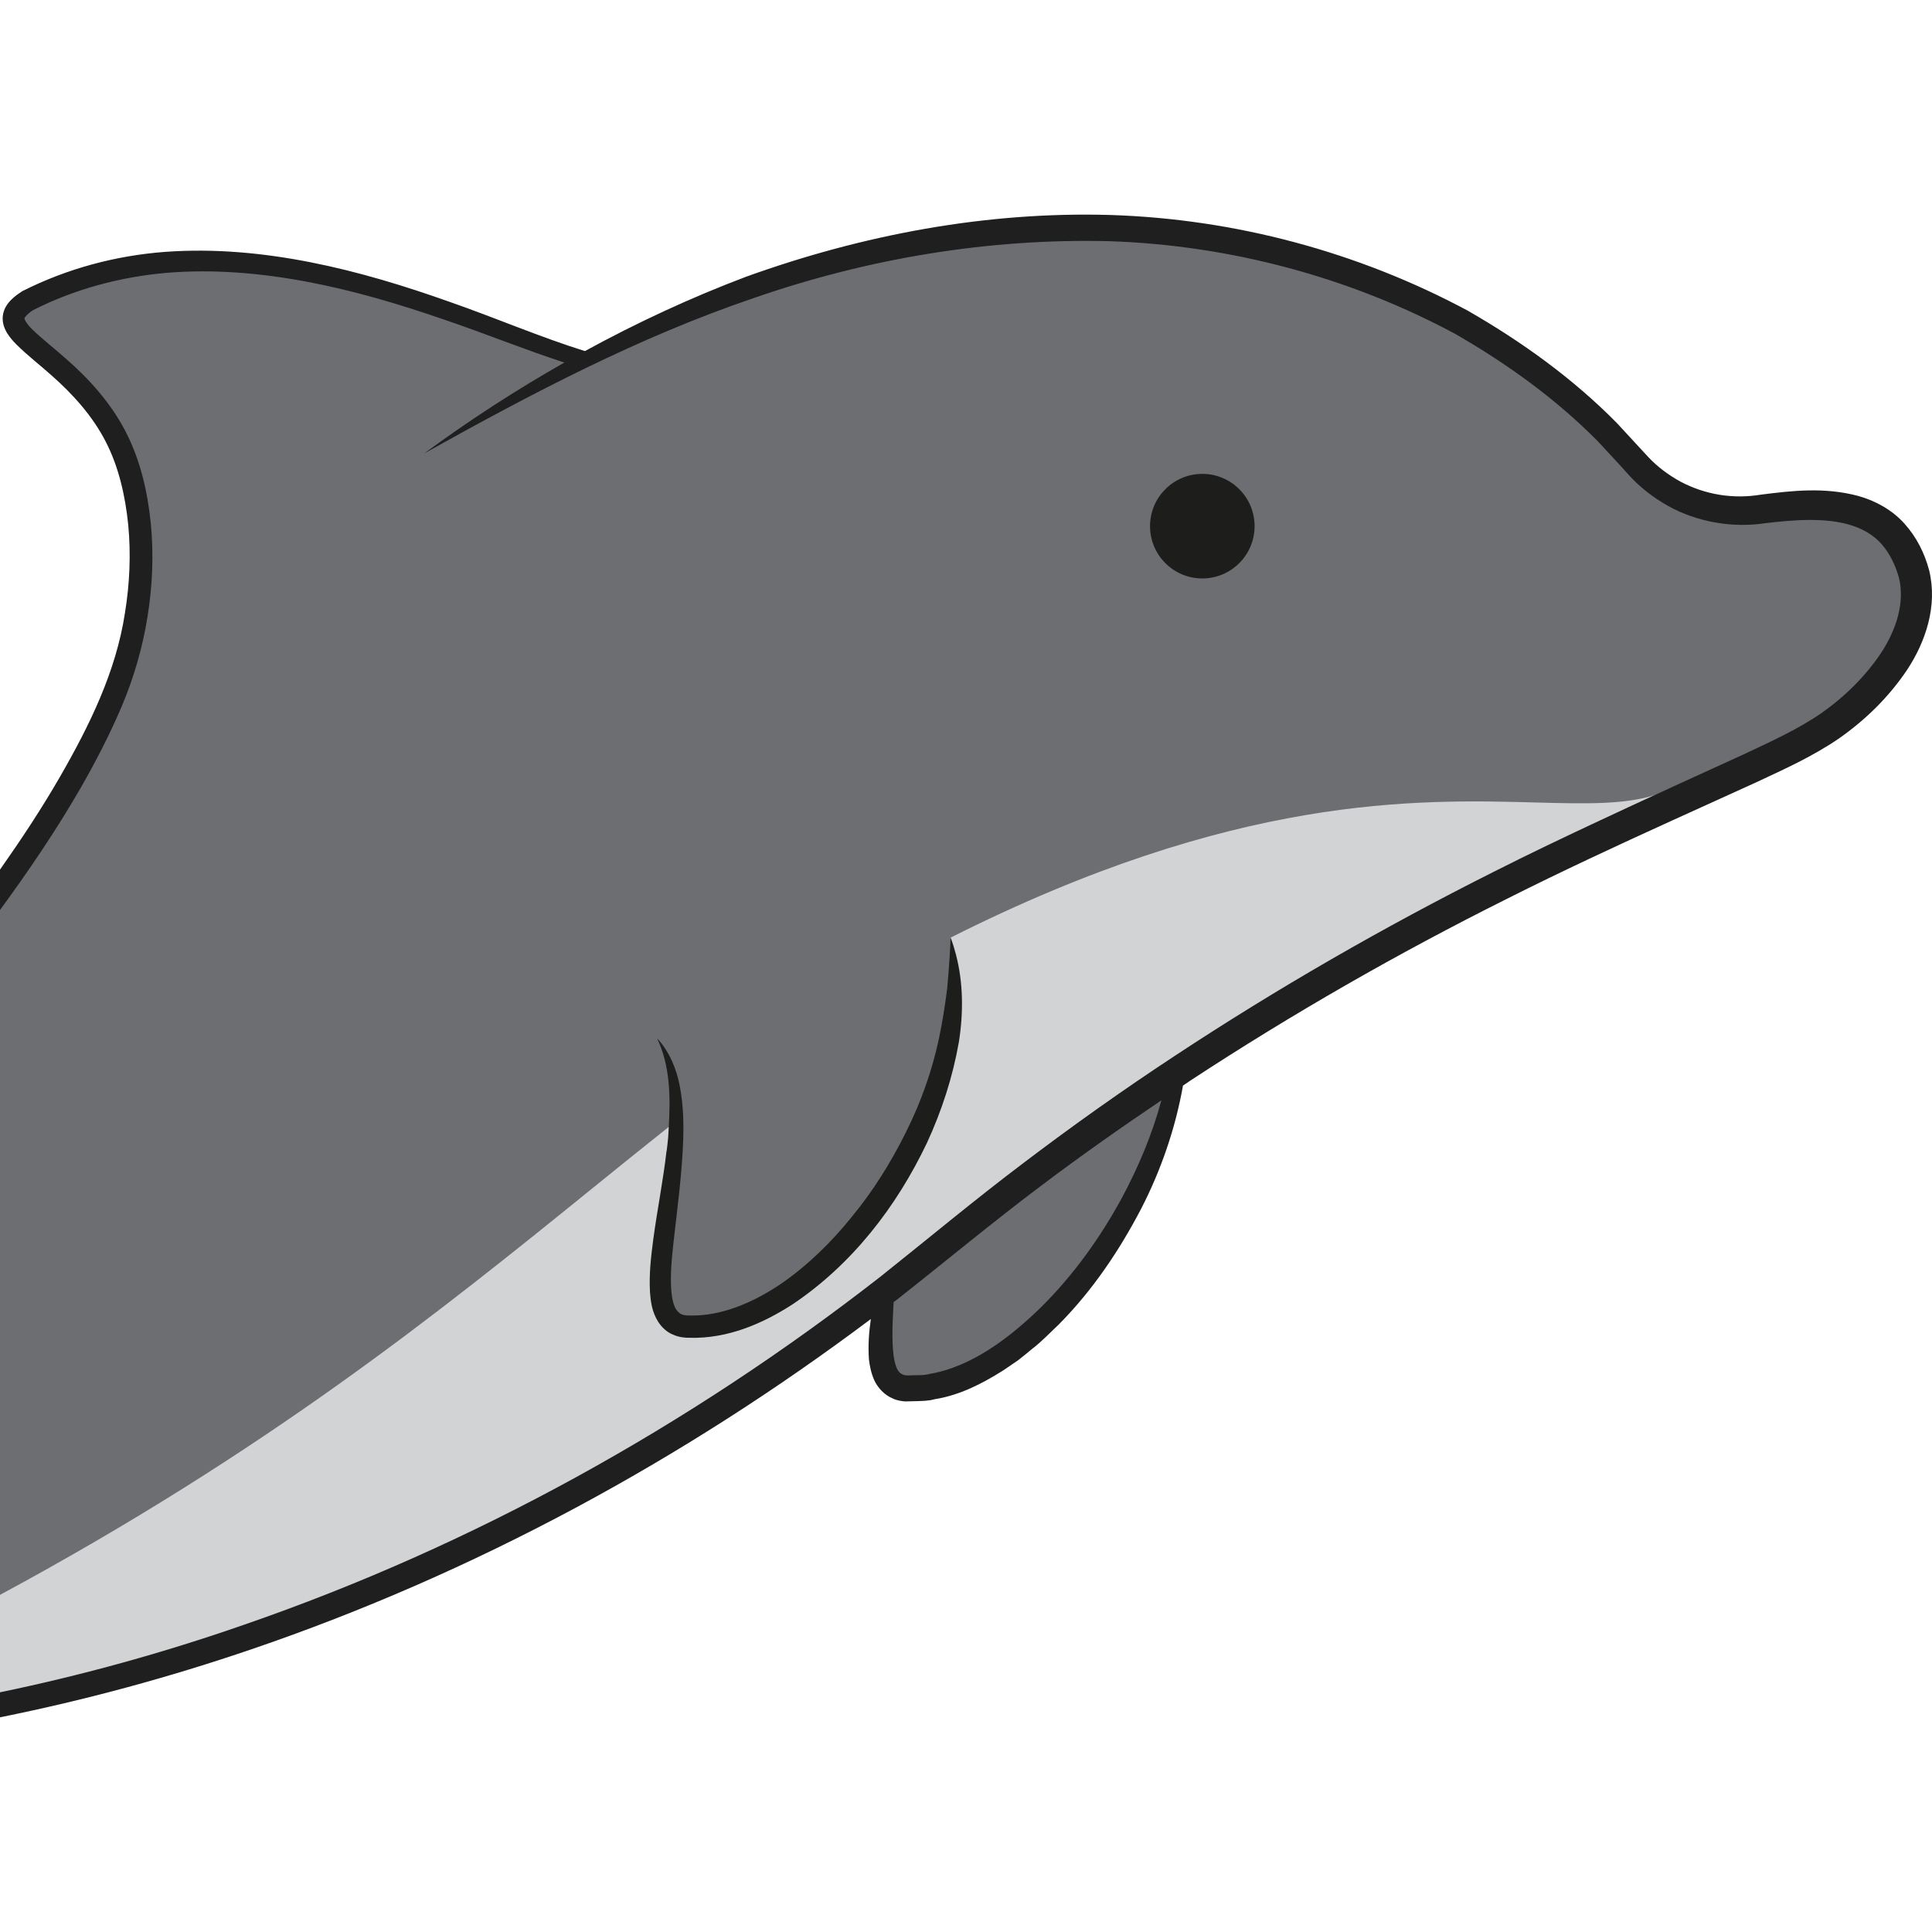
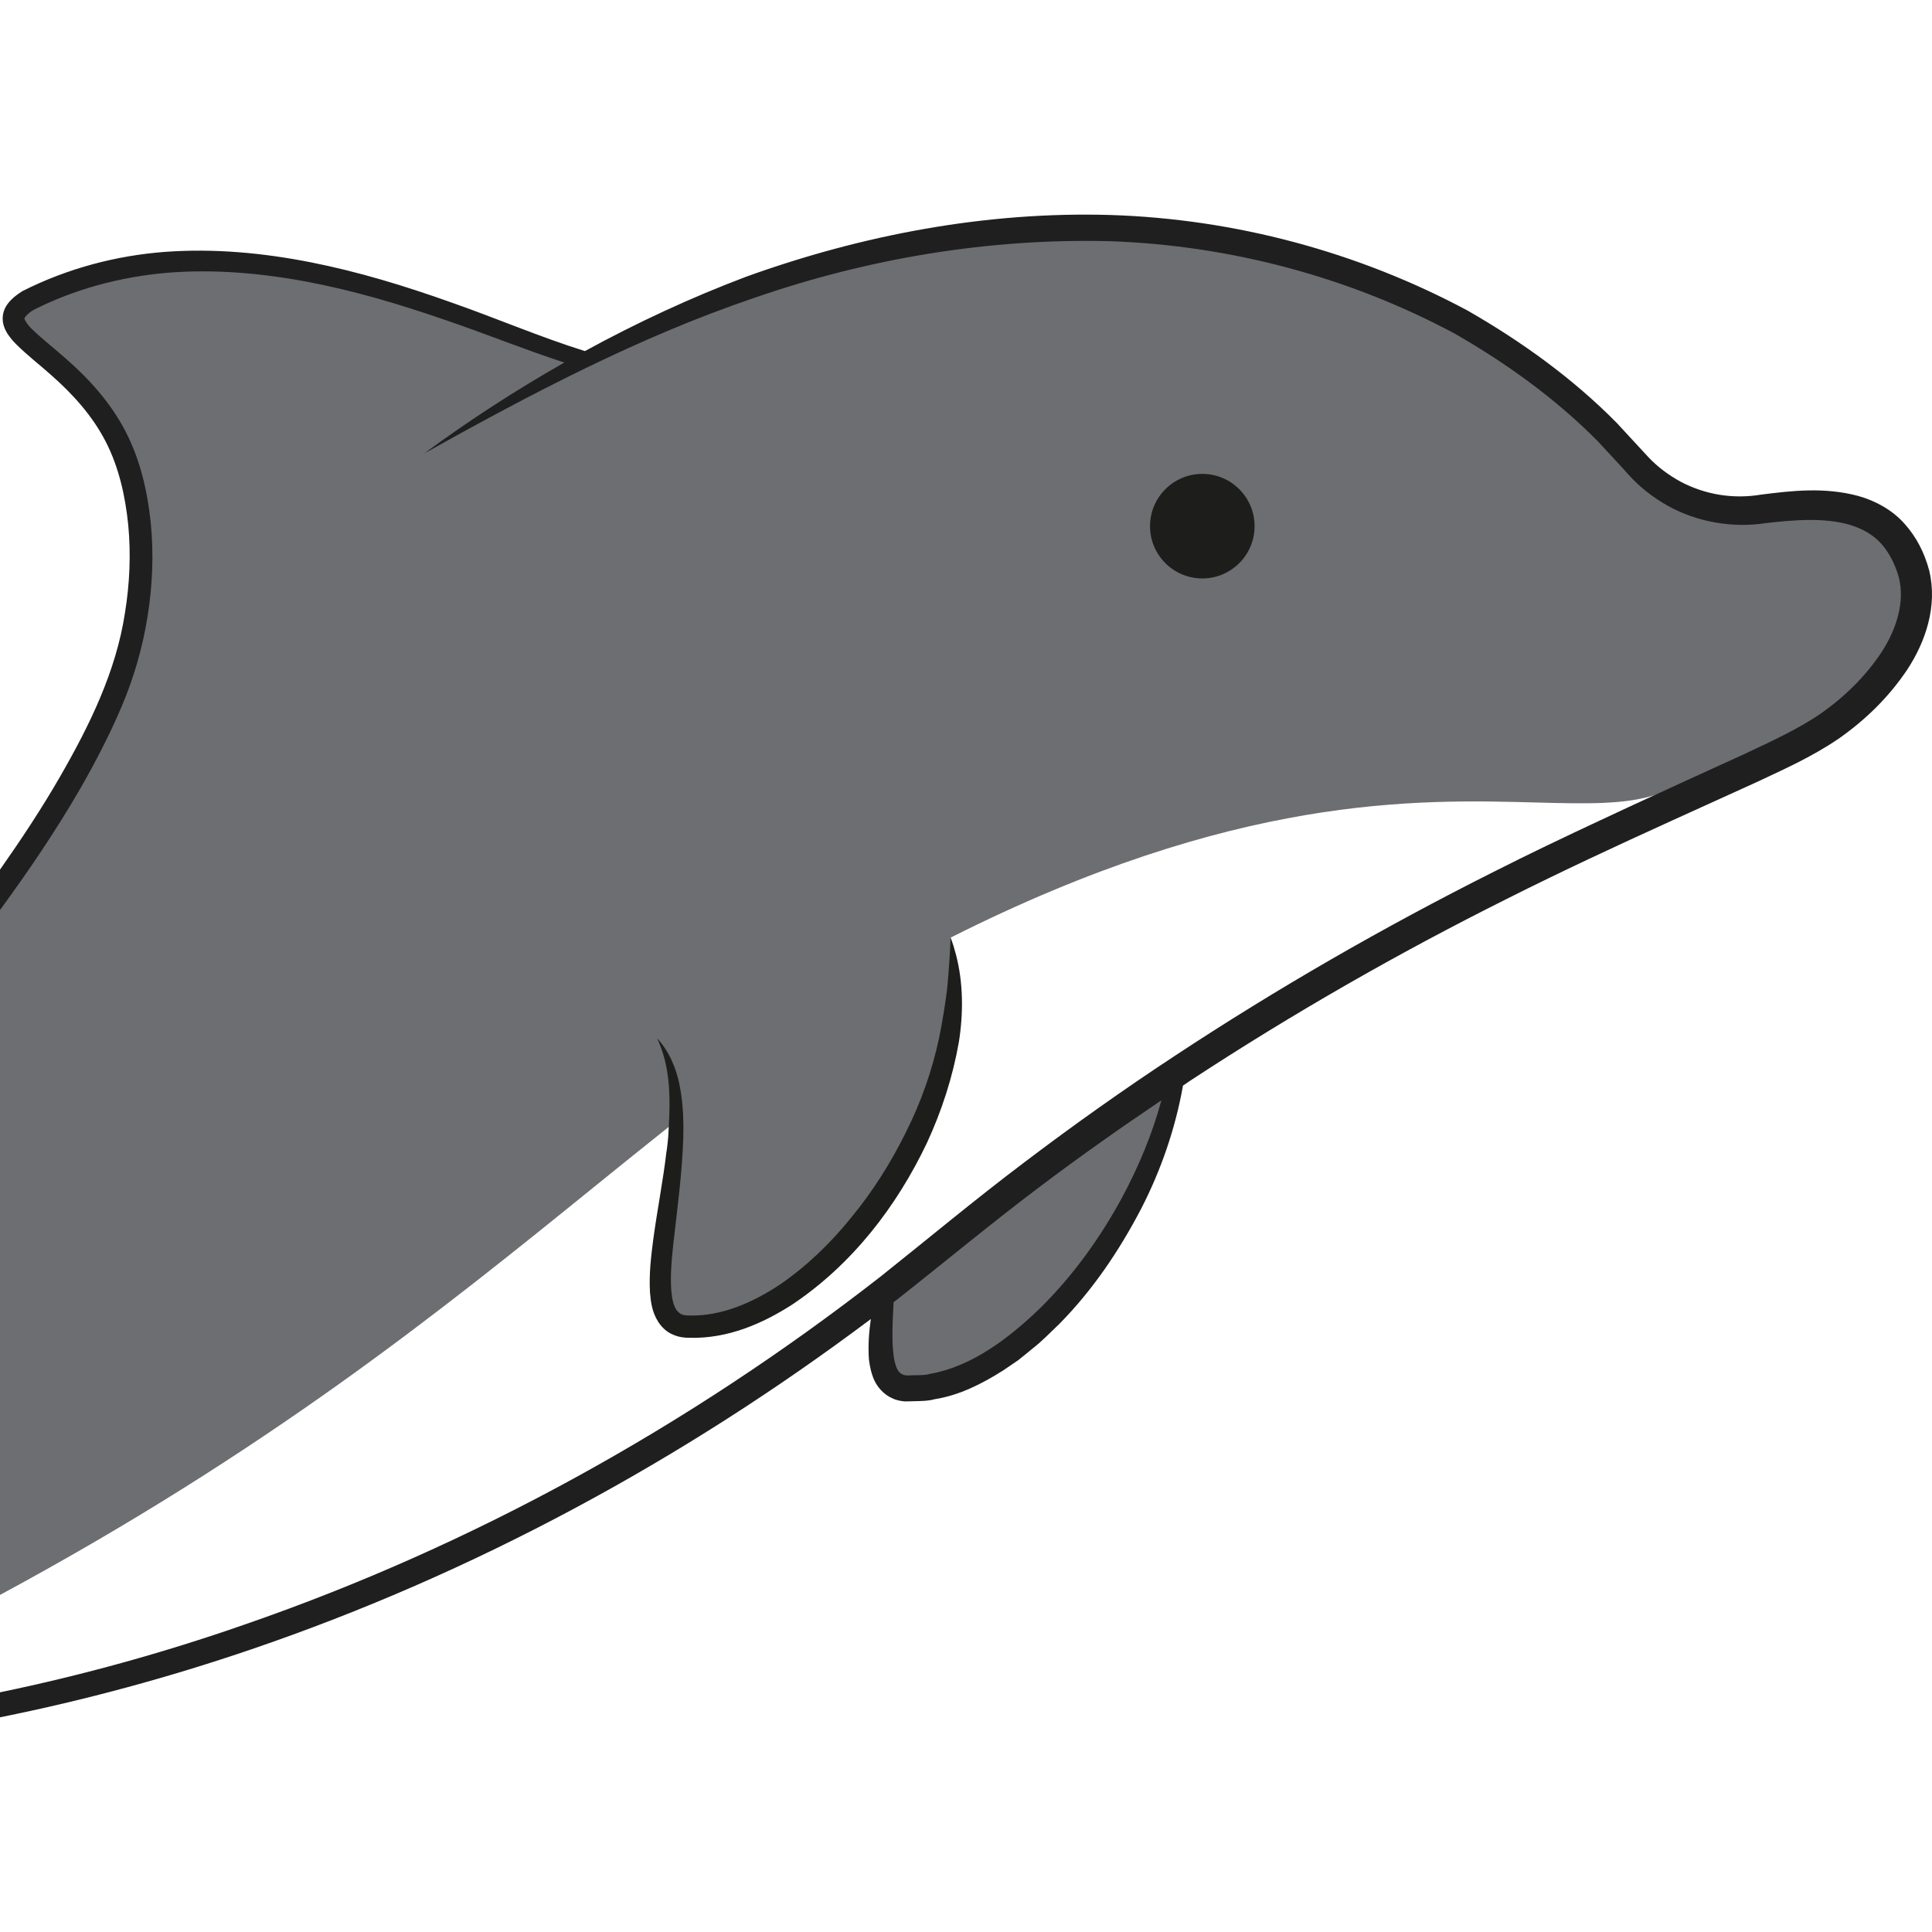
<svg xmlns="http://www.w3.org/2000/svg" version="1.1" width="32" height="32">
  <svg id="SvgjsSvg1015" viewBox="0 0 32 32">
    <defs>
      <style>.cls-1{fill:#1f1f1f;}.cls-2{fill:#d1d3d4;}.cls-3{fill:#6d6e71;}.cls-4{fill:#1d1d1b;}</style>
    </defs>
    <g id="SvgjsG1014">
-       <path id="SvgjsPath1013" class="cls-2" d="M15.722,15.496c5.009-2.327,6.468-2.18,8.92-2.275.85-.033,2.402.038,2.922-.131-.234.178-.424.289-.736.435-.606.283-2.472,1.234-3.069,1.537-1.855.931-2.295,1.23-4.029,2.374-.868.57-1.716,1.172-2.543,1.8-.829.625-1.631,1.296-2.431,1.931-3.239,2.524-6.882,4.546-10.767,5.887C2.644,27.52,1.395,27.783,0,28.071v-1.655c4.515-2.435,7.281-4.743,9.866-6.837.437-.354.873-.692,1.292-1.025l4.565-3.059Z" />
      <path id="SvgjsPath1012" class="cls-3" d="M14.773,22.764c.031.056.059.08.099.095.021.011.039.011.076.015l.13-.004c.087-.002.173.002.262-.024.718-.125,1.366-.616,1.914-1.15.551-.546,1.013-1.189,1.387-1.876.288-.535.526-1.1.684-1.686-.701.472-1.392.959-2.066,1.468-.839.629-1.639,1.296-2.476,1.956-.023.018-.048.035-.071.053-.016.325-.036.647.001.933.012.084.033.162.06.22Z" />
      <path id="SvgjsPath1011" class="cls-3" d="M11.197,18.714s.067.149.067.153c-.019.579-.086,1.164-.149,1.724-.031.278-.075.564-.055.822.01.127.075.272.125.341.057.066.115.071.251.071.513.01,1.069-.191,1.518-.49.45-.307.866-.718,1.212-1.149.352-.426.625-.935.871-1.431.249-.495.434-1.02.549-1.561.057-.271.11-.539.145-.816.016-.169.017-.349.028-.522.007-.111-.018-.213-.014-.326h0c4.713-2.372,7.714-2.292,9.701-2.238.833.022,1.47.037,1.98-.129.021-.01.047-.022.068-.032l1.383-.603c.456-.214.928-.419,1.314-.686.389-.274.76-.629,1.016-1.016.252-.387.378-.846.278-1.251-.055-.197-.139-.414-.274-.565-.134-.154-.334-.266-.541-.329-.42-.124-.935-.096-1.424-.039-.537.082-1.113-.009-1.596-.278-.242-.137-.457-.308-.643-.514-.182-.207-.335-.382-.506-.569-.695-.703-1.507-1.282-2.369-1.776-1.753-.939-3.736-1.473-5.729-1.541-1.994-.05-4.03.283-5.925.941-.949.322-1.873.711-2.776,1.149l-.318-.078c-.677-.221-1.302-.474-1.965-.698-.746-.259-1.52-.478-2.29-.624-.769-.145-1.568-.224-2.341-.161-.769.067-1.57.269-2.255.616-.089.053-.167.131-.157.137-.012.004.044.136.125.212.162.16.359.324.549.494.387.337.755.73,1,1.204.247.478.373.993.427,1.51.051.518.039,1.014-.043,1.525-.081.51-.226.976-.427,1.451-.201.473-.426.888-.679,1.329C.924,13.667.473,14.248,0,14.895v11.522c4.423-2.386,7.29-4.692,9.823-6.744.428-.347.843-.681,1.252-1.007l.123.048Z" />
      <g id="SvgjsG1010">
        <path class="cls-4" d="M19.914,9.581c.478,0,.866-.388.866-.866s-.388-.866-.866-.866-.866.388-.866.866.388.866.866.866Z" />
      </g>
      <path id="SvgjsPath1009" class="cls-1" d="M14.424,21.847c-.031.213-.048.432-.032.667.013.109.035.224.088.345.054.12.166.247.307.304.065.033.148.045.206.049l.164-.004c.109-.003.219-.003.321-.032.423-.067.793-.261,1.134-.475l.25-.17c.08-.061.156-.126.233-.189.16-.122.295-.267.44-.403.56-.564,1.004-1.225,1.368-1.922.328-.639.565-1.326.691-2.036.042-.028.083-.057.125-.085,1.685-1.105,3.437-2.108,5.241-3.009.901-.454,1.816-.878,2.736-1.297l1.385-.629c.46-.216.931-.424,1.38-.731.438-.308.826-.685,1.131-1.142.296-.451.506-1.046.361-1.641-.078-.29-.207-.549-.412-.777-.203-.227-.484-.378-.761-.455-.563-.151-1.099-.087-1.608-.023-.464.078-.925.002-1.333-.212-.2-.109-.386-.247-.543-.415l-.519-.562c-.73-.739-1.575-1.346-2.469-1.859-1.818-.974-3.859-1.518-5.915-1.583-2.058-.061-4.11.329-6.031,1.021-.922.348-1.814.763-2.674,1.233-.741-.231-1.475-.548-2.226-.81-.753-.268-1.522-.504-2.313-.66-.79-.156-1.603-.233-2.417-.173-.812.061-1.619.276-2.351.645l-.008.004-.005.003c-.061.04-.122.08-.183.142-.058.058-.126.147-.139.271-.012.123.036.224.08.293.046.069.095.125.144.174.196.193.391.341.575.506.368.323.691.685.907,1.107.215.418.324.898.372,1.379.046.483.024.973-.054,1.454-.147.968-.583,1.86-1.08,2.722C.686,13.399.35,13.906,0,14.404v.669c.473-.647.924-1.31,1.327-2.007.253-.441.488-.893.689-1.366.201-.475.347-.979.428-1.489.082-.511.104-1.033.053-1.551-.054-.517-.17-1.035-.417-1.513-.245-.474-.606-.874-.993-1.21-.19-.17-.396-.327-.558-.487-.081-.076-.134-.173-.122-.177-.01-.006.056-.085.145-.138.685-.347,1.439-.549,2.209-.616.773-.064,1.557.003,2.326.148.77.145,1.527.37,2.273.628.663.224,1.309.489,1.987.71-.804.457-1.58.96-2.322,1.506,1.772-.989,3.557-1.929,5.462-2.575,1.895-.658,3.899-.991,5.893-.941,1.993.068,3.965.593,5.717,1.532.861.494,1.673,1.079,2.368,1.782.17.187.328.349.51.555.186.206.408.378.65.514.484.27,1.073.37,1.61.288.488-.057.988-.096,1.408.028.207.063.388.165.522.318.135.151.232.358.287.555.1.405-.038.852-.29,1.239-.256.387-.604.731-.993,1.005-.386.267-.845.475-1.3.689l-1.38.63c-.021.01-.042.019-.062.029-.306.14-.612.283-.918.426-.594.278-1.185.559-1.771.856-1.817.913-3.584,1.929-5.284,3.05-.85.559-1.681,1.149-2.492,1.764-.812.612-1.598,1.269-2.381,1.892-3.173,2.473-6.742,4.454-10.548,5.767C2.715,27.373,1.366,27.747,0,28.03v.414c1.413-.284,2.806-.663,4.169-1.128,3.684-1.257,7.143-3.133,10.255-5.469ZM14.8,21.568c.022-.017.046-.033.068-.051.805-.634,1.574-1.275,2.381-1.881.648-.489,1.313-.957,1.987-1.411-.151.563-.381,1.107-.657,1.621-.359.66-.804,1.278-1.334,1.804-.527.513-1.15.985-1.84,1.105-.085.025-.169.021-.252.023l-.125.004c-.036-.004-.053-.004-.073-.015-.039-.015-.066-.038-.095-.091-.026-.056-.046-.13-.058-.212-.036-.274-.017-.584-.001-.897Z" />
      <g id="SvgjsG1008">
        <path class="cls-4" d="M11.04,19.063c-.055.483-.152.965-.219,1.458-.037.286-.073.575-.055.886.013.154.031.323.14.493.055.082.137.164.236.203.096.046.205.056.275.055.636.018,1.214-.234,1.71-.554.99-.664,1.726-1.623,2.227-2.676.245-.531.427-1.092.528-1.669.076-.48.074-.982-.049-1.451-.025-.094-.053-.188-.088-.279-.004.114-.01.225-.017.336-.011.173-.024.344-.04.512-.036.277-.078.55-.135.82-.115.541-.302,1.067-.551,1.562-.246.496-.542.969-.894,1.396-.346.431-.746.818-1.196,1.125-.449.299-.968.52-1.48.509-.136,0-.169-.023-.225-.089-.05-.069-.078-.193-.088-.32-.02-.258.007-.539.038-.817.063-.56.141-1.13.16-1.709,0-.003,0-.007,0-.011.004-.122.003-.244-.002-.367-.008-.165-.025-.331-.057-.494-.055-.287-.177-.573-.374-.784.22.469.22.97.193,1.469-.003.058-.007.116-.01.173-.006.075-.016.149-.025.224Z" />
      </g>
    </g>
  </svg>
  <style>@media (prefers-color-scheme: light) { :root { filter: none; } }
</style>
</svg>